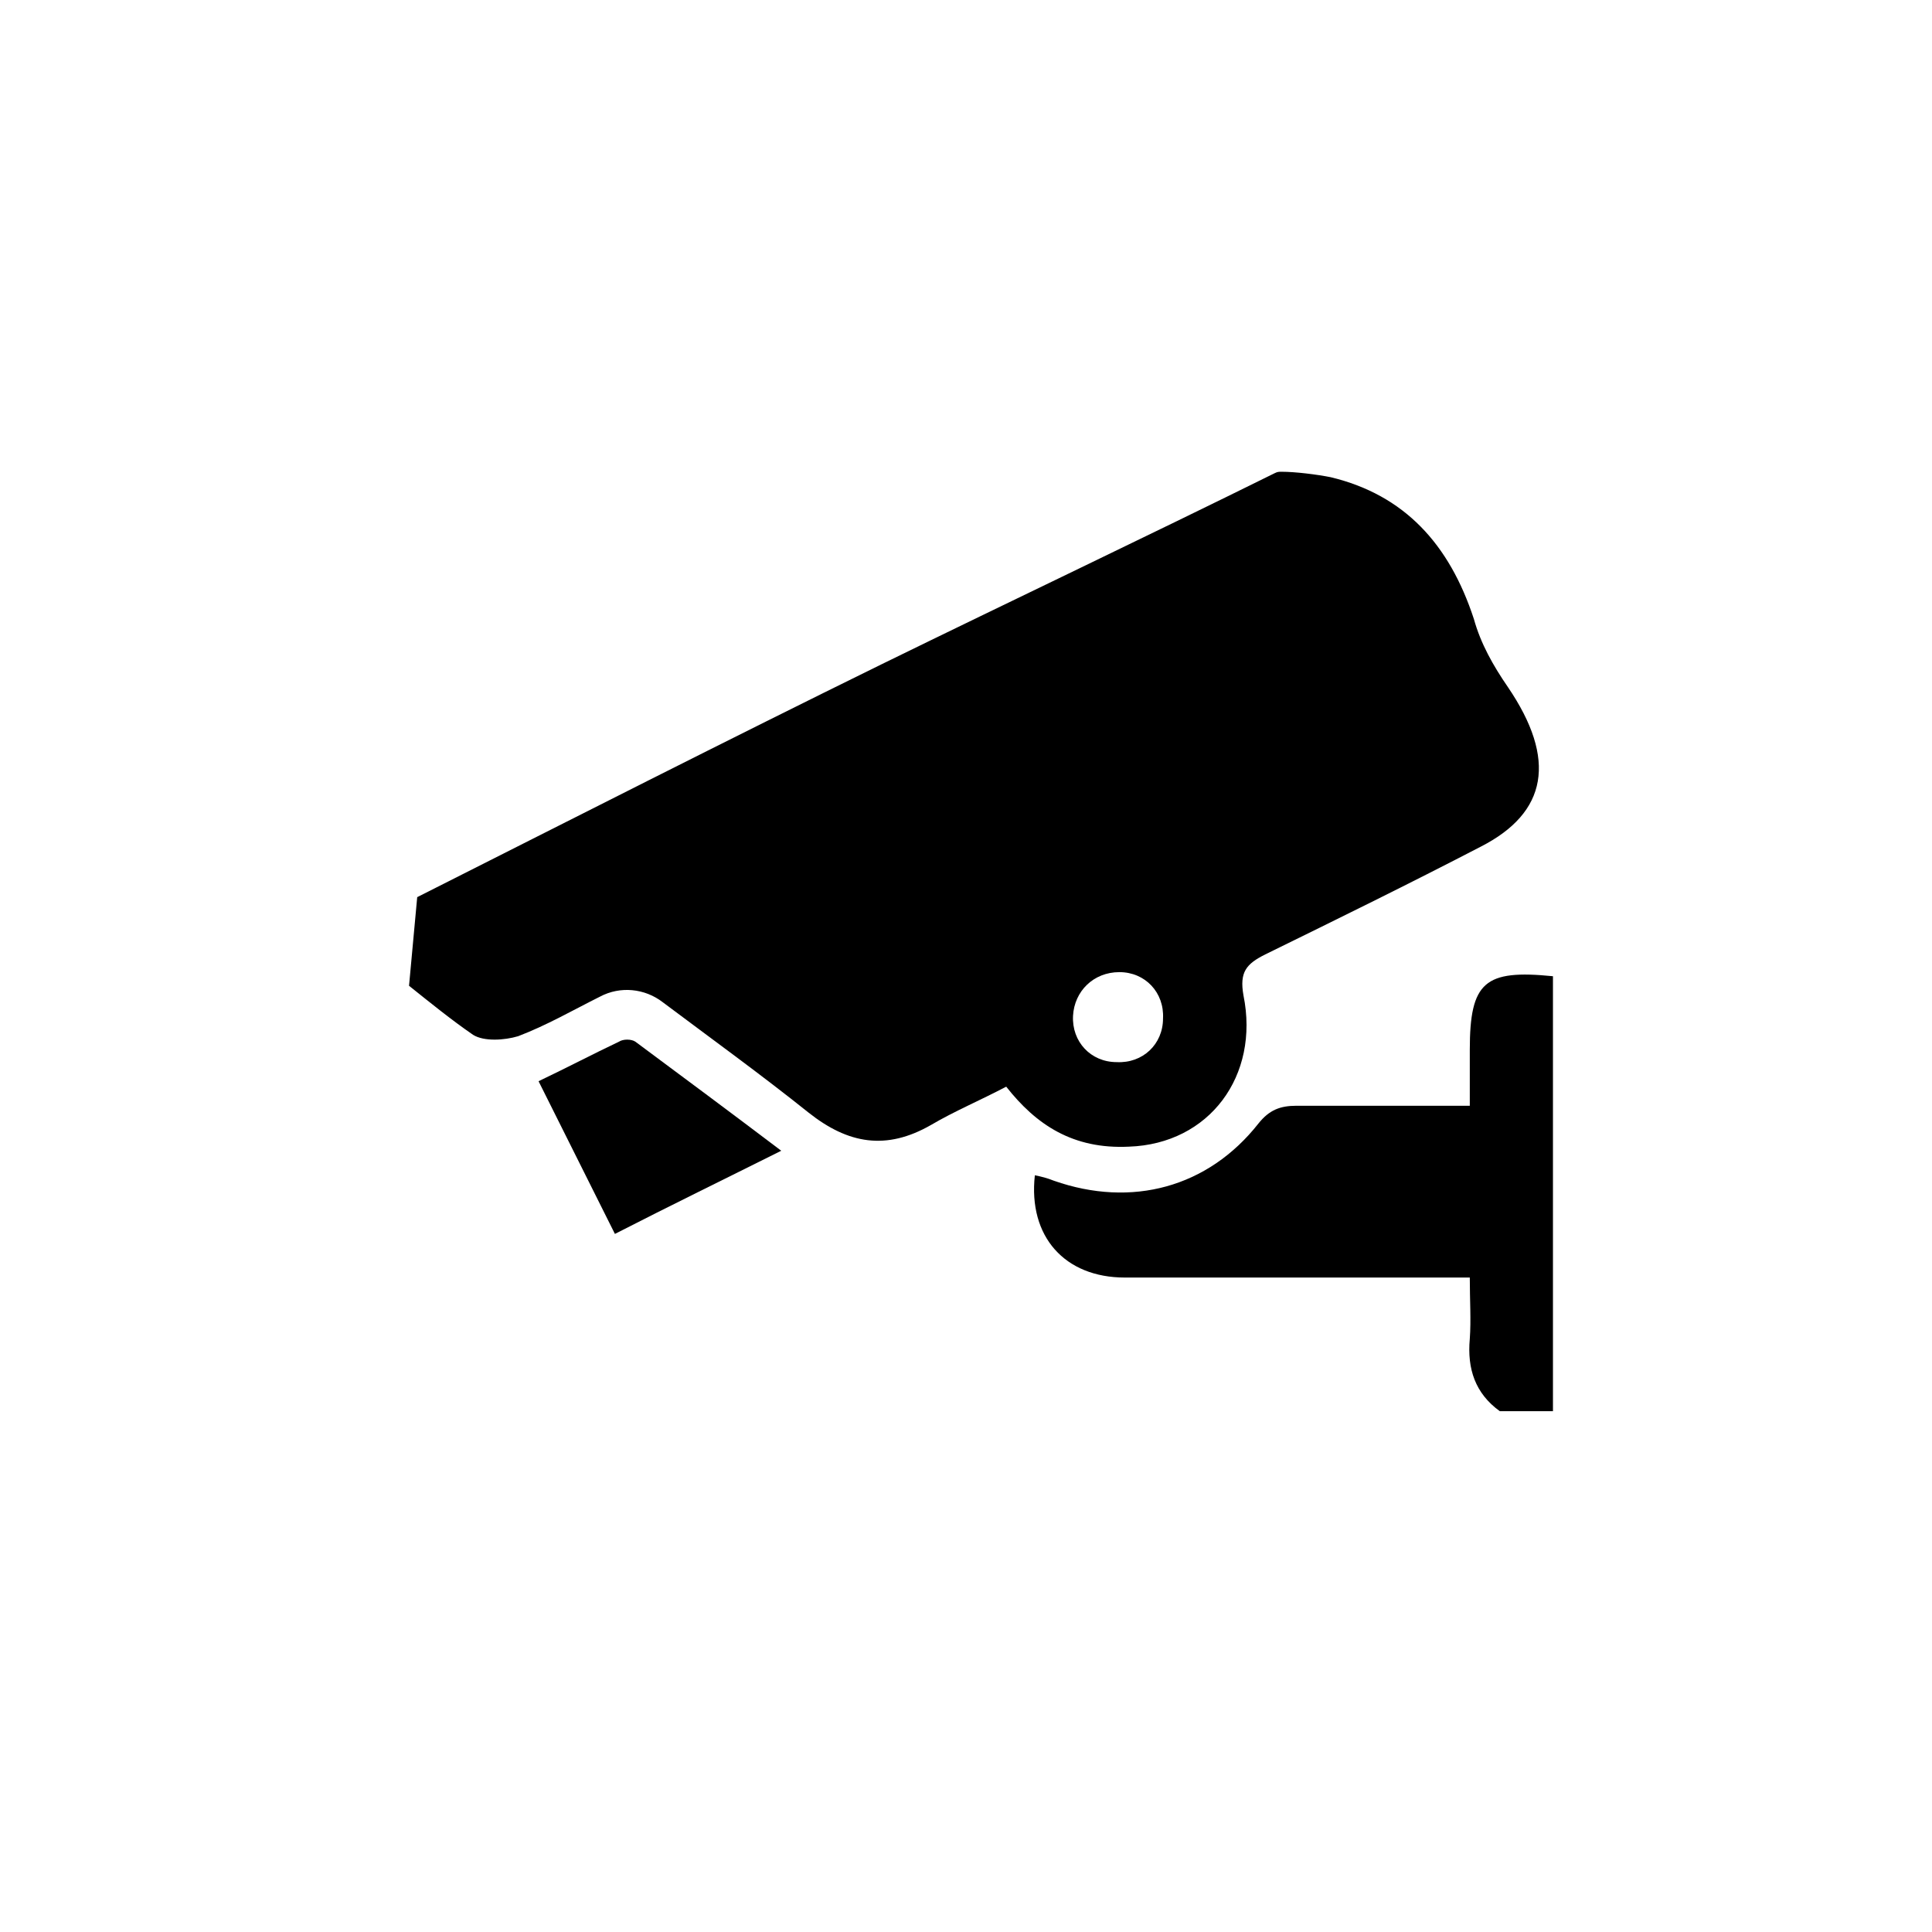
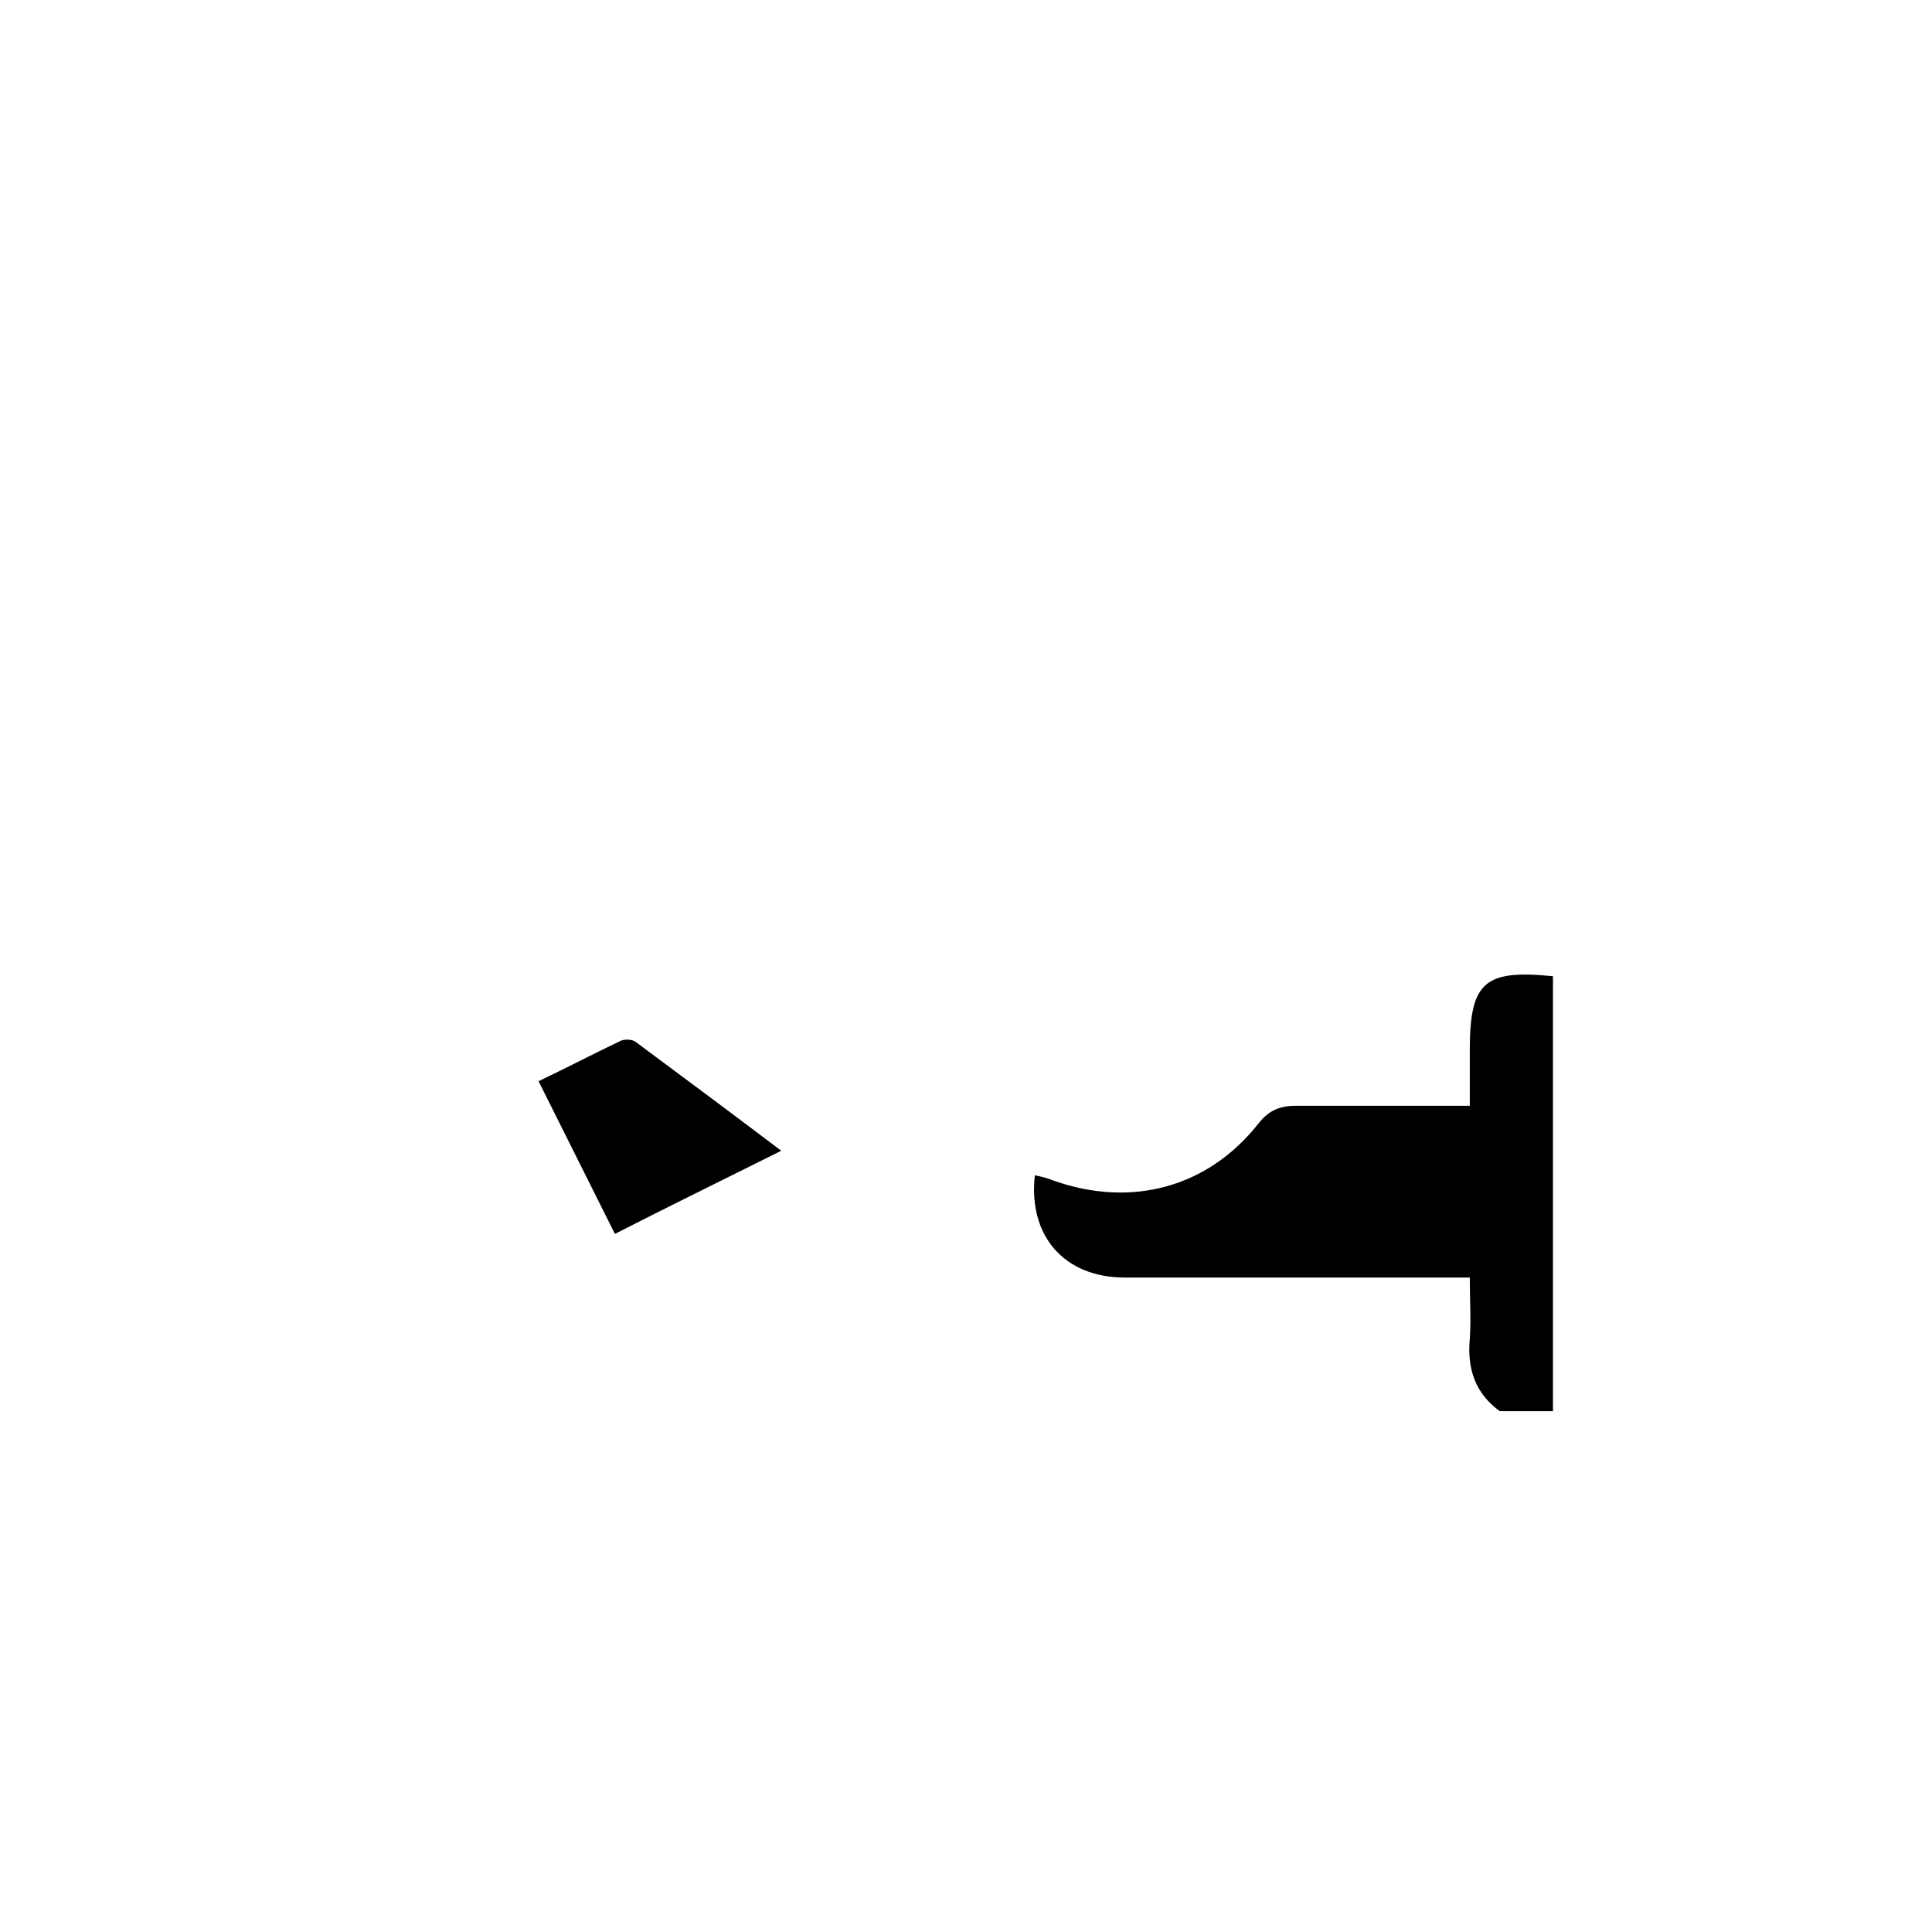
<svg xmlns="http://www.w3.org/2000/svg" version="1.1" id="Vrstva_1" x="0px" y="0px" viewBox="0 0 141.7 141.7" style="enable-background:new 0 0 141.7 141.7;" xml:space="preserve">
  <g>
-     <path d="M38,76c2.1-0.8,4-1.9,6-2.9c1.5-0.8,3.3-0.6,4.6,0.4c3.6,2.7,7.2,5.3,10.7,8.1c2.9,2.3,5.7,2.8,9,0.9   c1.7-1,3.6-1.8,5.5-2.8c2.2,2.8,4.9,4.6,9,4.4c5.9-0.2,9.6-5.2,8.4-11.1c-0.3-1.7,0.2-2.3,1.6-3c5.3-2.6,10.6-5.2,15.8-7.9   c4.9-2.5,5.6-6.4,2-11.7c-1.1-1.6-2-3.2-2.5-5c-1.8-5.5-5.1-9.1-10.5-10.4l0,0c-1-0.2-2.6-0.4-3.6-0.4c-0.2,0-0.3,0-0.5,0.1   C84,39.4,74.3,44,64.7,48.7c-11.4,5.6-22.8,11.4-34.1,17.1c0,0,0,0,0,0L30,72.3c1.5,1.2,3.1,2.5,4.7,3.6C35.5,76.4,37,76.3,38,76z    M82.1,71.3c1.9,0,3.3,1.5,3.2,3.4c0,1.9-1.5,3.3-3.4,3.2c-1.9,0-3.3-1.5-3.2-3.4C78.8,72.7,80.2,71.3,82.1,71.3z" />
    <path d="M107.8,77c0,1.3,0,2.7,0,4.1c-4.5,0-8.6,0-12.7,0c-1.2,0-2,0.3-2.8,1.3c-3.7,4.7-9.3,6.2-15,4.2c-0.5-0.2-0.9-0.3-1.4-0.4   c-0.5,4.5,2.2,7.5,6.6,7.5c7.7,0,15.3,0,23,0c0.7,0,1.4,0,2.3,0c0,1.7,0.1,3.1,0,4.5c-0.2,2.2,0.4,4,2.2,5.3c1.3,0,2.6,0,3.9,0   c0-10.6,0-21.3,0-31.9C108.9,71.1,107.8,72,107.8,77z" />
    <path d="M45.4,76.4c-1.9,0.9-3.8,1.9-5.9,2.9c1.9,3.8,3.7,7.4,5.6,11.2c4.1-2.1,8-4,12.2-6.1c-3.7-2.8-7.2-5.4-10.7-8   C46.3,76.2,45.7,76.2,45.4,76.4z" />
  </g>
</svg>